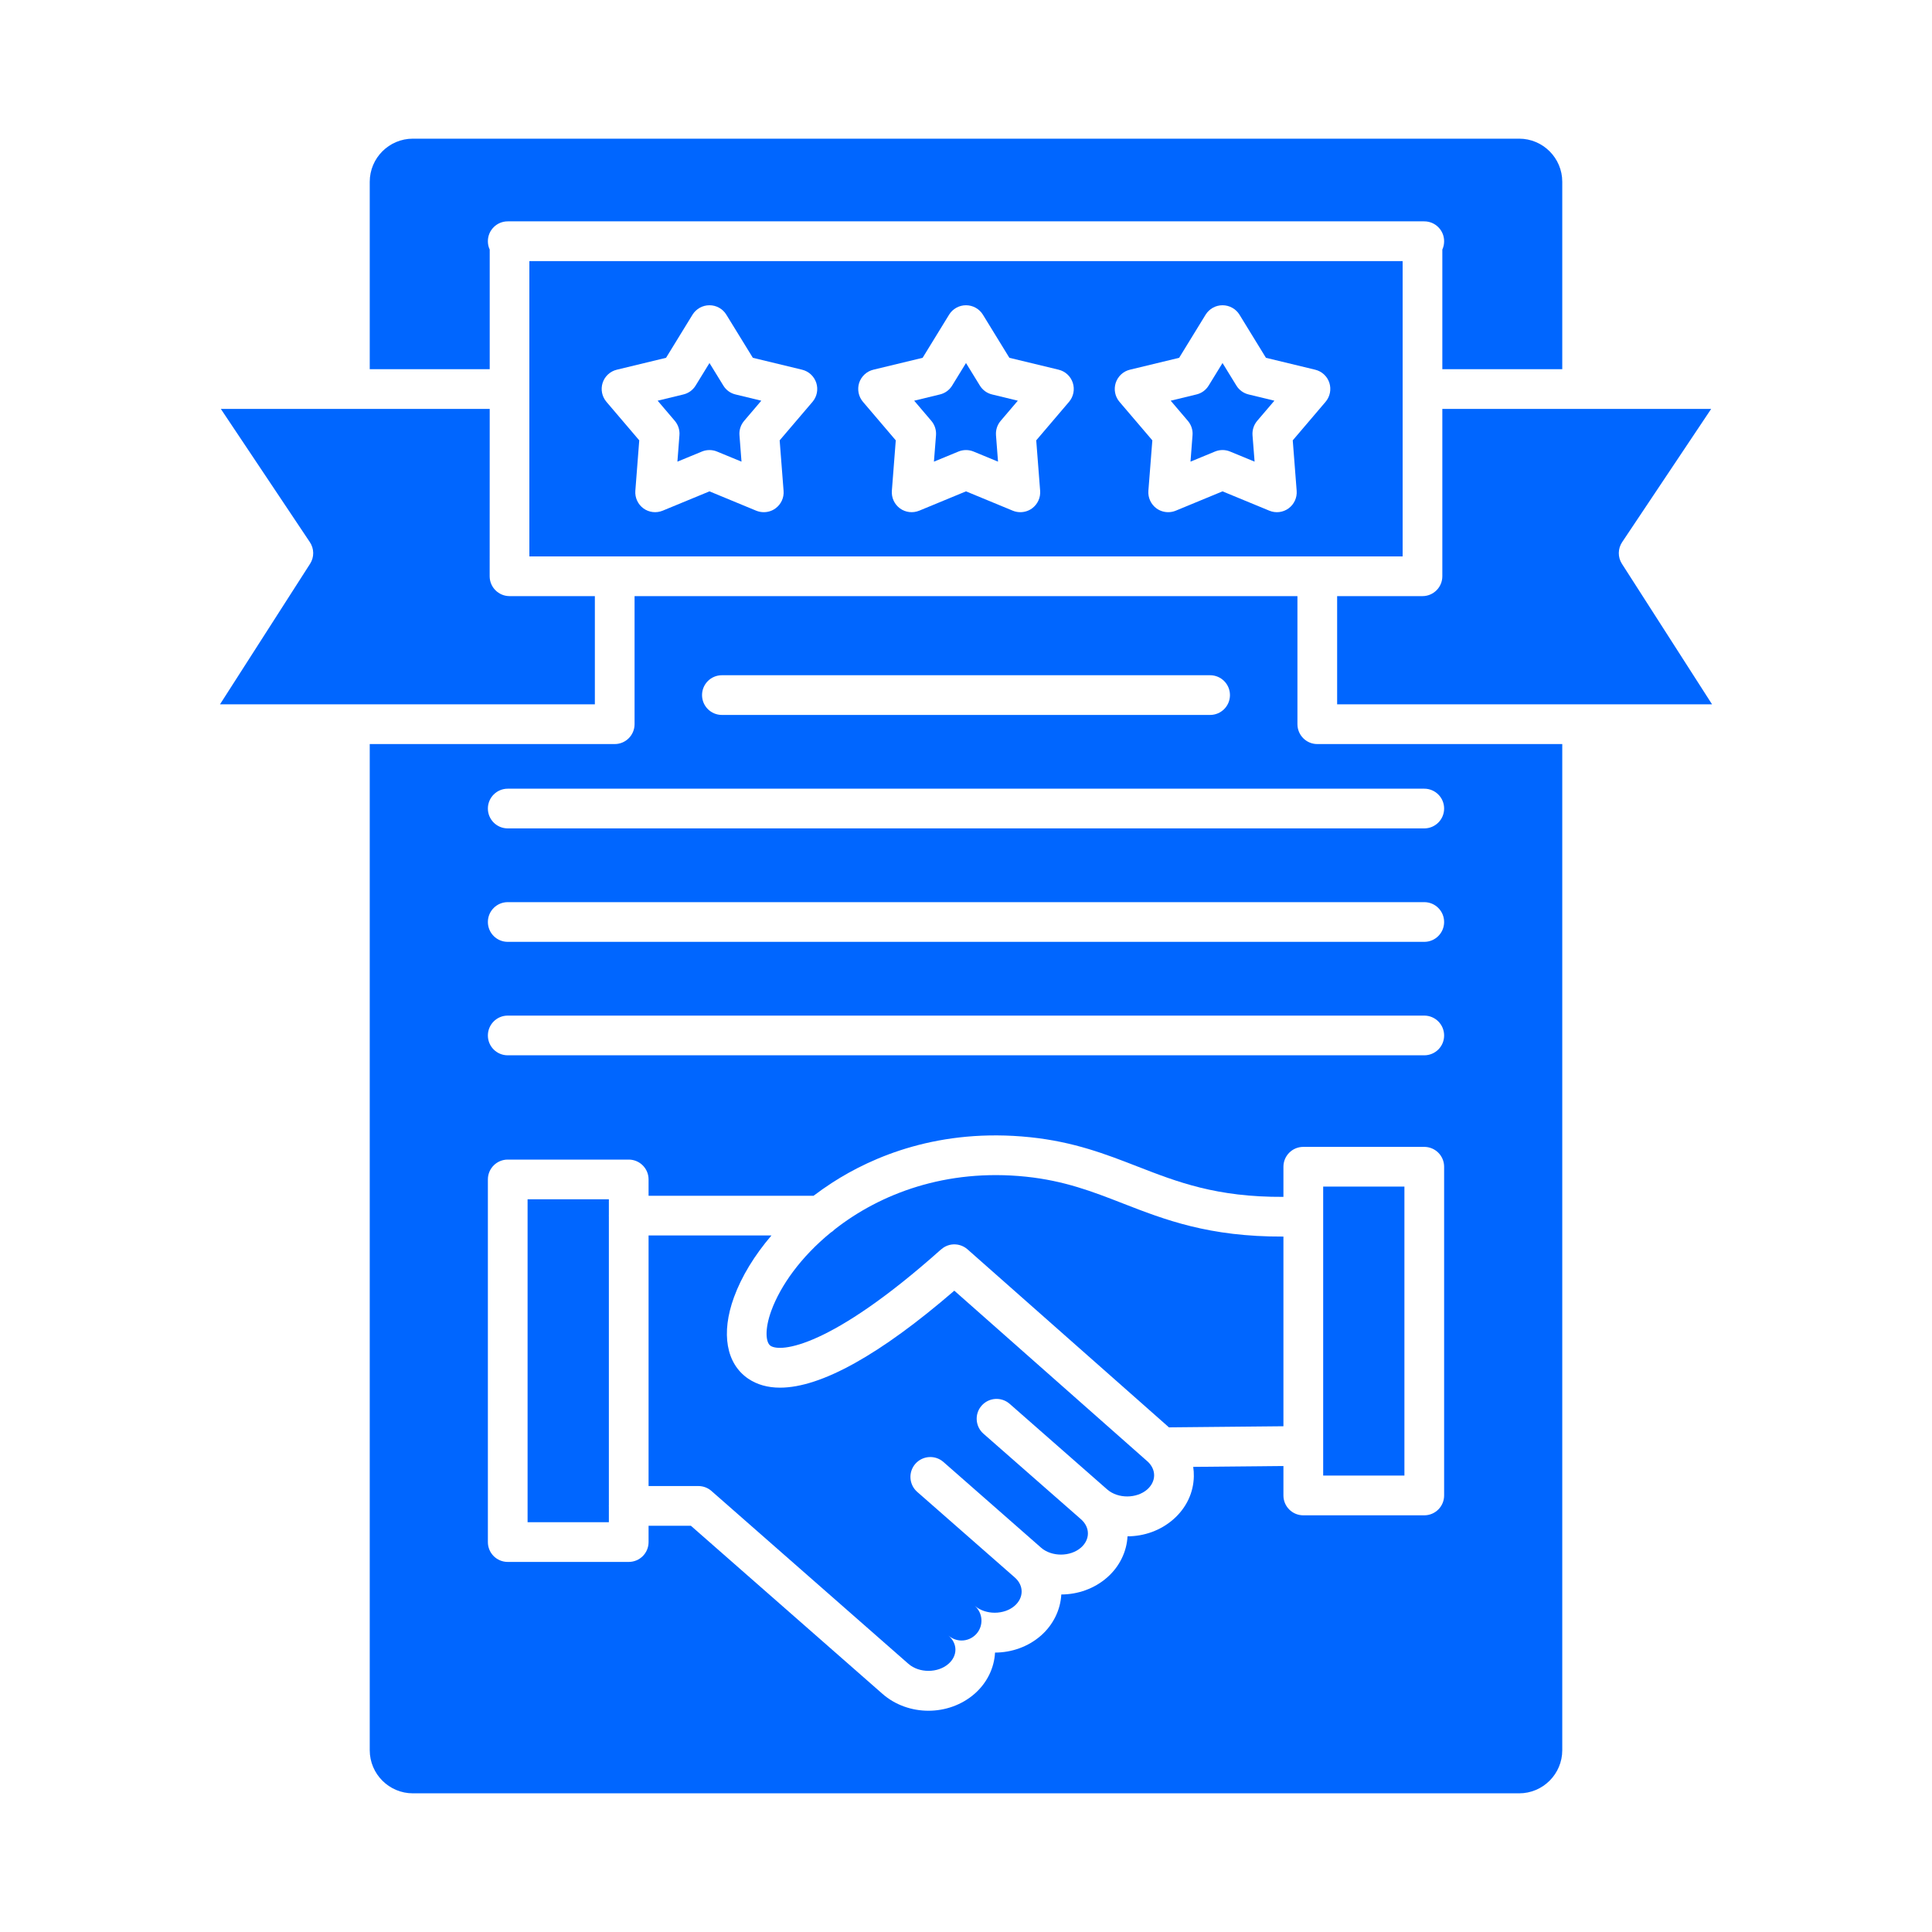
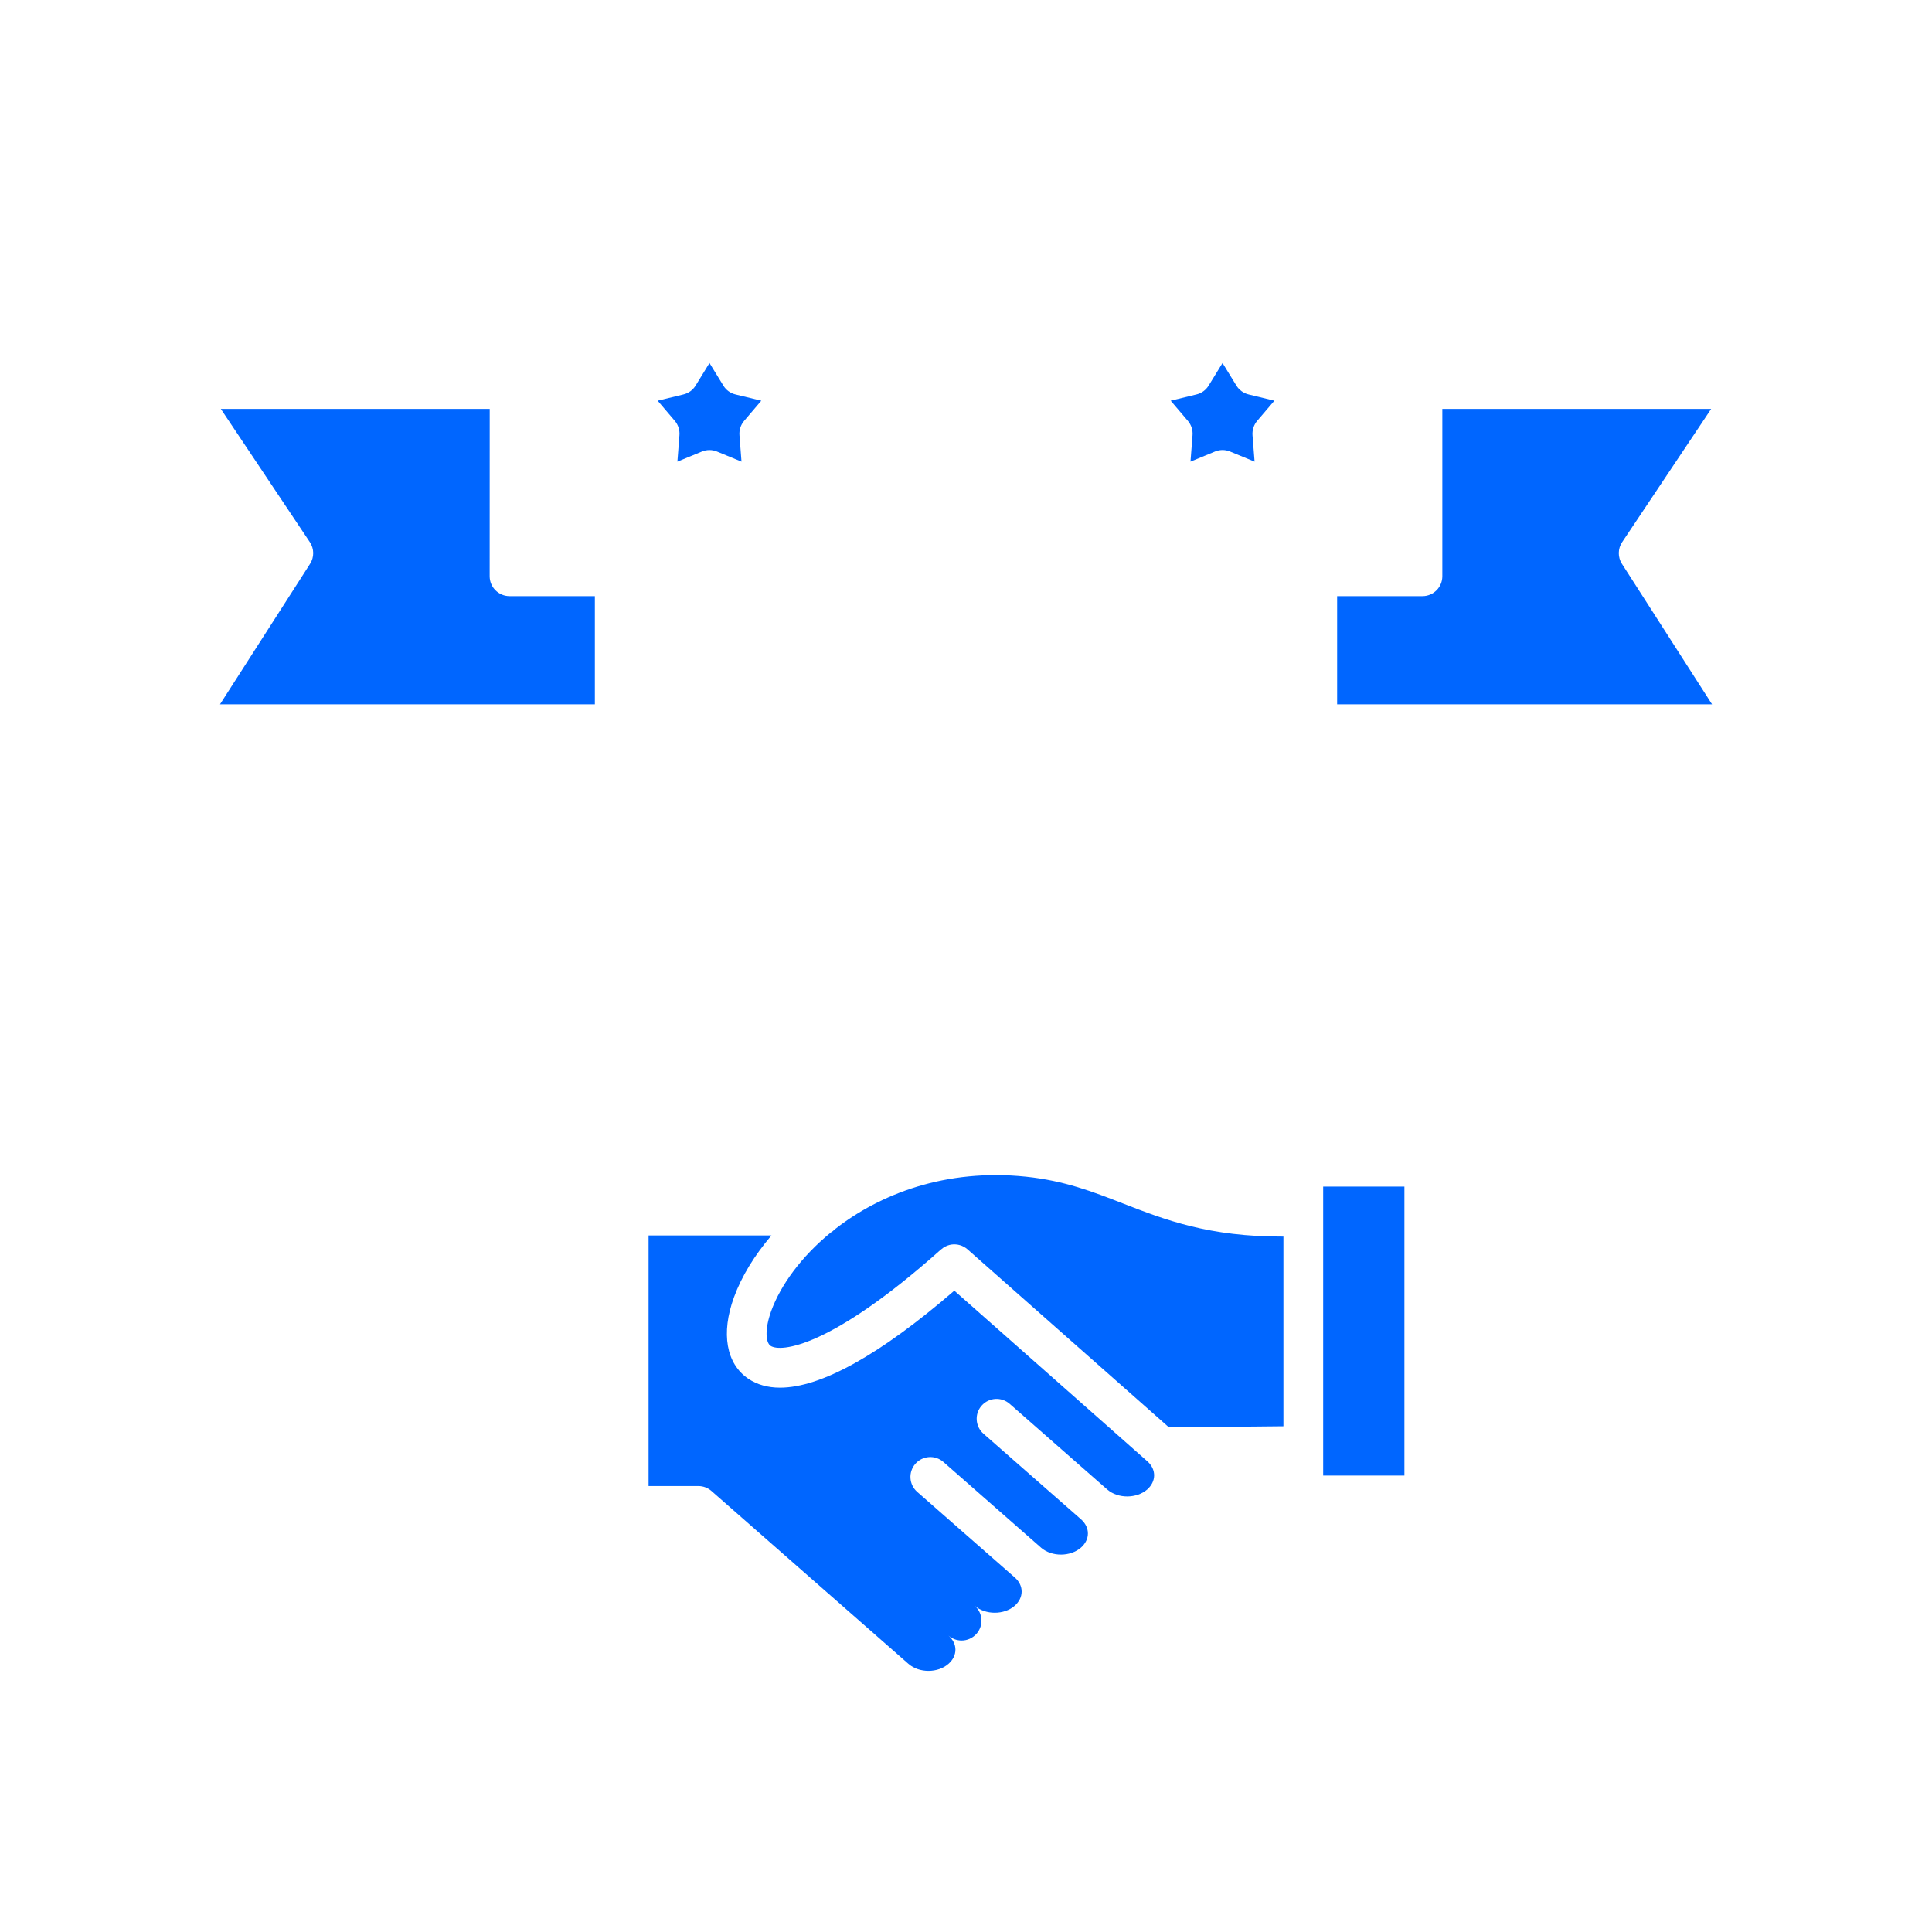
<svg xmlns="http://www.w3.org/2000/svg" width="40" height="40" viewBox="0 0 40 40" fill="none">
  <path fill-rule="evenodd" clip-rule="evenodd" d="M21.242 24.362C19.581 24.19 18.22 24.718 17.282 25.453C17.257 25.479 17.229 25.502 17.198 25.52C16.582 26.024 16.16 26.614 15.968 27.14C15.828 27.526 15.854 27.796 15.953 27.863C16.157 28.002 17.189 27.914 19.479 25.872C19.481 25.871 19.483 25.869 19.485 25.868C19.536 25.822 19.596 25.791 19.659 25.775C19.673 25.772 19.686 25.769 19.7 25.767C19.815 25.751 19.936 25.783 20.031 25.866L24.202 29.552L26.572 29.529L26.572 25.602C25.031 25.608 24.122 25.256 23.241 24.913C22.623 24.672 22.038 24.445 21.242 24.362Z" fill="#0066FF" />
  <path fill-rule="evenodd" clip-rule="evenodd" d="M19.758 26.722C18.22 28.05 16.995 28.73 16.15 28.73C15.896 28.73 15.675 28.668 15.491 28.544C15.035 28.234 14.924 27.604 15.196 26.859C15.354 26.425 15.623 25.987 15.972 25.579H13.428L13.428 30.767L14.459 30.767C14.559 30.767 14.655 30.803 14.73 30.869L18.808 34.448C19.029 34.642 19.417 34.642 19.637 34.448C19.73 34.367 19.781 34.263 19.781 34.155C19.781 34.047 19.73 33.943 19.637 33.863C19.716 33.931 19.812 33.965 19.909 33.965C20.023 33.965 20.136 33.917 20.218 33.825C20.367 33.655 20.351 33.398 20.183 33.248C20.405 33.438 20.79 33.437 21.009 33.245C21.101 33.163 21.152 33.06 21.152 32.951C21.152 32.844 21.102 32.74 21.01 32.66C21.01 32.659 21.009 32.659 21.009 32.659L18.989 30.887C18.819 30.737 18.802 30.477 18.952 30.306C19.102 30.136 19.361 30.119 19.532 30.268L21.552 32.041C21.553 32.042 21.555 32.044 21.556 32.045C21.778 32.235 22.161 32.233 22.381 32.041C22.473 31.96 22.524 31.856 22.524 31.748C22.524 31.64 22.473 31.536 22.381 31.455L20.361 29.683C20.191 29.533 20.173 29.273 20.323 29.103C20.473 28.932 20.733 28.915 20.904 29.065L22.923 30.837C22.925 30.839 22.926 30.84 22.928 30.841C23.149 31.031 23.533 31.029 23.753 30.837C23.842 30.758 23.893 30.656 23.895 30.551C23.897 30.448 23.852 30.348 23.77 30.268L19.758 26.722Z" fill="#0066FF" />
-   <path fill-rule="evenodd" clip-rule="evenodd" d="M10.923 24.83V31.516H12.606V31.189C12.605 31.185 12.605 31.182 12.605 31.178C12.605 31.174 12.605 31.171 12.606 31.168V25.179C12.605 25.176 12.605 25.172 12.605 25.169C12.605 25.165 12.605 25.162 12.606 25.158V24.83H10.923Z" fill="#0066FF" />
  <path fill-rule="evenodd" clip-rule="evenodd" d="M6.419 11.674L4.555 14.582L7.243 14.582L12.316 14.582V12.342H10.55C10.323 12.342 10.138 12.158 10.138 11.931L10.139 8.466L7.243 8.466C7.24 8.466 7.237 8.466 7.234 8.466H4.572L6.415 11.224C6.506 11.36 6.508 11.537 6.419 11.674Z" fill="#0066FF" />
-   <path fill-rule="evenodd" clip-rule="evenodd" d="M7.655 3.764L7.655 7.644H10.139L10.139 5.167C10.114 5.115 10.101 5.056 10.101 4.994C10.101 4.767 10.285 4.583 10.512 4.583C10.512 4.583 10.512 4.583 10.512 4.583C10.524 4.582 10.537 4.582 10.55 4.582L29.451 4.582C29.463 4.582 29.476 4.582 29.488 4.583H29.488C29.715 4.583 29.899 4.767 29.899 4.994C29.899 5.056 29.886 5.114 29.862 5.167L29.862 7.644L32.345 7.644V3.764C32.345 3.272 31.945 2.871 31.452 2.871H8.548C8.055 2.871 7.655 3.272 7.655 3.764Z" fill="#0066FF" />
-   <path fill-rule="evenodd" clip-rule="evenodd" d="M19.282 8.713C19.353 8.796 19.387 8.903 19.379 9.011L19.336 9.558L19.843 9.349C19.893 9.328 19.947 9.318 20 9.318C20.054 9.318 20.106 9.328 20.157 9.349L20.663 9.558L20.621 9.011C20.613 8.903 20.647 8.796 20.718 8.713L21.073 8.296L20.541 8.167C20.435 8.142 20.344 8.076 20.287 7.983L20 7.516L19.713 7.983C19.656 8.076 19.565 8.142 19.459 8.167L18.927 8.296L19.282 8.713Z" fill="#0066FF" />
-   <path fill-rule="evenodd" clip-rule="evenodd" d="M15.038 6.515L15.587 7.408L16.605 7.654C16.744 7.687 16.855 7.79 16.9 7.926C16.944 8.062 16.915 8.211 16.822 8.32L16.142 9.117L16.223 10.161C16.235 10.304 16.171 10.442 16.055 10.526C15.984 10.578 15.899 10.604 15.813 10.604C15.761 10.604 15.707 10.594 15.656 10.573L14.689 10.173L13.72 10.573C13.588 10.627 13.438 10.61 13.322 10.526C13.207 10.442 13.143 10.304 13.154 10.161L13.235 9.117L12.556 8.32C12.463 8.211 12.433 8.062 12.477 7.926C12.521 7.79 12.633 7.687 12.772 7.654L13.79 7.408L14.338 6.515C14.413 6.394 14.545 6.32 14.689 6.32C14.832 6.32 14.964 6.394 15.038 6.515ZM10.96 5.406L10.96 8.055L10.96 11.52H12.727H27.273H29.04V8.055V5.406H10.96ZM18.083 7.654L19.102 7.408L19.65 6.515C19.724 6.394 19.857 6.32 20 6.32C20.143 6.32 20.275 6.394 20.35 6.515L20.898 7.408L21.917 7.654C22.055 7.687 22.167 7.79 22.211 7.926C22.255 8.062 22.226 8.211 22.133 8.32L21.454 9.117L21.535 10.161C21.546 10.304 21.482 10.442 21.367 10.526C21.295 10.578 21.21 10.604 21.125 10.604C21.072 10.604 21.018 10.594 20.968 10.573L20 10.173L19.032 10.573C18.899 10.627 18.749 10.61 18.633 10.526C18.518 10.442 18.454 10.304 18.465 10.161L18.546 9.117L17.867 8.32C17.774 8.211 17.745 8.062 17.788 7.926C17.833 7.79 17.945 7.687 18.083 7.654ZM23.178 8.32C23.085 8.211 23.056 8.062 23.1 7.926C23.145 7.79 23.256 7.687 23.394 7.654L24.413 7.408L24.961 6.515C25.036 6.394 25.168 6.32 25.311 6.32C25.454 6.32 25.587 6.394 25.662 6.515L26.21 7.408L27.228 7.654C27.367 7.687 27.479 7.79 27.523 7.926C27.566 8.062 27.537 8.211 27.444 8.32L26.765 9.117L26.846 10.161C26.857 10.304 26.793 10.442 26.678 10.526C26.562 10.61 26.412 10.628 26.28 10.573L25.311 10.173L24.343 10.573C24.293 10.594 24.239 10.604 24.186 10.604C24.101 10.604 24.016 10.578 23.944 10.526C23.829 10.442 23.765 10.304 23.776 10.161L23.858 9.117L23.178 8.32Z" fill="#0066FF" />
  <path fill-rule="evenodd" clip-rule="evenodd" d="M14.148 8.167L13.616 8.296L13.971 8.713C14.041 8.796 14.076 8.903 14.067 9.011L14.025 9.558L14.532 9.349C14.582 9.328 14.635 9.318 14.689 9.318C14.742 9.318 14.795 9.328 14.845 9.349L15.352 9.558L15.31 9.011C15.301 8.903 15.336 8.796 15.407 8.713L15.762 8.296L15.229 8.167C15.123 8.142 15.032 8.076 14.976 7.983L14.689 7.516L14.402 7.983C14.345 8.076 14.254 8.142 14.148 8.167Z" fill="#0066FF" />
  <path fill-rule="evenodd" clip-rule="evenodd" d="M24.238 8.296L24.593 8.713C24.664 8.796 24.699 8.903 24.69 9.011L24.648 9.558L25.154 9.349C25.255 9.307 25.368 9.307 25.468 9.349L25.975 9.558L25.932 9.011C25.924 8.903 25.959 8.796 26.029 8.713L26.385 8.296L25.852 8.167C25.747 8.142 25.655 8.076 25.598 7.983L25.311 7.516L25.024 7.983C24.967 8.076 24.877 8.142 24.77 8.167L24.238 8.296Z" fill="#0066FF" />
  <path fill-rule="evenodd" clip-rule="evenodd" d="M29.862 8.466V11.931C29.862 12.158 29.677 12.342 29.451 12.342H27.684V14.582H32.756H35.446L33.581 11.674C33.492 11.537 33.494 11.36 33.585 11.224L35.428 8.466H32.767C32.764 8.466 32.76 8.466 32.756 8.466L29.862 8.466Z" fill="#0066FF" />
-   <path fill-rule="evenodd" clip-rule="evenodd" d="M29.488 19.5H10.512C10.285 19.5 10.101 19.316 10.101 19.089C10.101 18.862 10.285 18.678 10.512 18.678L29.488 18.678C29.715 18.678 29.899 18.862 29.899 19.089C29.899 19.316 29.715 19.5 29.488 19.5ZM29.488 17.151H10.512C10.285 17.151 10.101 16.967 10.101 16.74C10.101 16.513 10.285 16.329 10.512 16.329H29.488C29.715 16.329 29.899 16.513 29.899 16.74C29.899 16.967 29.715 17.151 29.488 17.151ZM12.727 15.405H7.655V36.236C7.655 36.728 8.055 37.129 8.548 37.129L31.452 37.129C31.945 37.129 32.345 36.728 32.345 36.236V15.405H27.273C27.046 15.405 26.862 15.22 26.862 14.993L26.862 12.342H13.138L13.138 14.993C13.138 15.22 12.954 15.405 12.727 15.405ZM29.899 21.439C29.899 21.666 29.715 21.849 29.488 21.849H10.512C10.285 21.849 10.101 21.666 10.101 21.439C10.101 21.211 10.285 21.027 10.512 21.027L29.488 21.027C29.715 21.027 29.899 21.211 29.899 21.439ZM25.054 14.802H14.946C14.719 14.802 14.535 14.618 14.535 14.391C14.535 14.164 14.719 13.98 14.946 13.98L25.054 13.98C25.281 13.98 25.465 14.164 25.465 14.391C25.465 14.618 25.281 14.802 25.054 14.802ZM21.327 23.545C22.233 23.639 22.897 23.897 23.54 24.147C24.384 24.475 25.185 24.787 26.572 24.78V24.156C26.572 23.929 26.756 23.745 26.983 23.745L29.488 23.745C29.715 23.745 29.899 23.929 29.899 24.156L29.899 30.962C29.899 31.189 29.715 31.373 29.488 31.373H26.983C26.756 31.373 26.572 31.189 26.572 30.962V30.352L24.704 30.37C24.714 30.434 24.718 30.499 24.717 30.566C24.711 30.905 24.561 31.221 24.294 31.455C24.028 31.689 23.686 31.807 23.344 31.808C23.327 32.13 23.176 32.437 22.923 32.659C22.657 32.893 22.314 33.011 21.973 33.012C21.956 33.333 21.804 33.641 21.552 33.863C21.285 34.096 20.944 34.214 20.601 34.215C20.584 34.537 20.433 34.844 20.18 35.066C19.912 35.301 19.567 35.419 19.223 35.419C18.879 35.419 18.534 35.302 18.267 35.066L14.304 31.589H13.428V31.927C13.428 32.155 13.244 32.338 13.017 32.338H10.512C10.285 32.338 10.101 32.155 10.101 31.927V24.419C10.101 24.192 10.285 24.008 10.512 24.008L13.017 24.008C13.244 24.008 13.428 24.192 13.428 24.419V24.757L16.844 24.757C16.969 24.662 17.099 24.571 17.232 24.485C18.063 23.948 19.448 23.35 21.327 23.545Z" fill="#0066FF" />
  <path fill-rule="evenodd" clip-rule="evenodd" d="M27.395 24.567V30.55H29.077V24.567H27.395Z" fill="#0066FF" />
</svg>